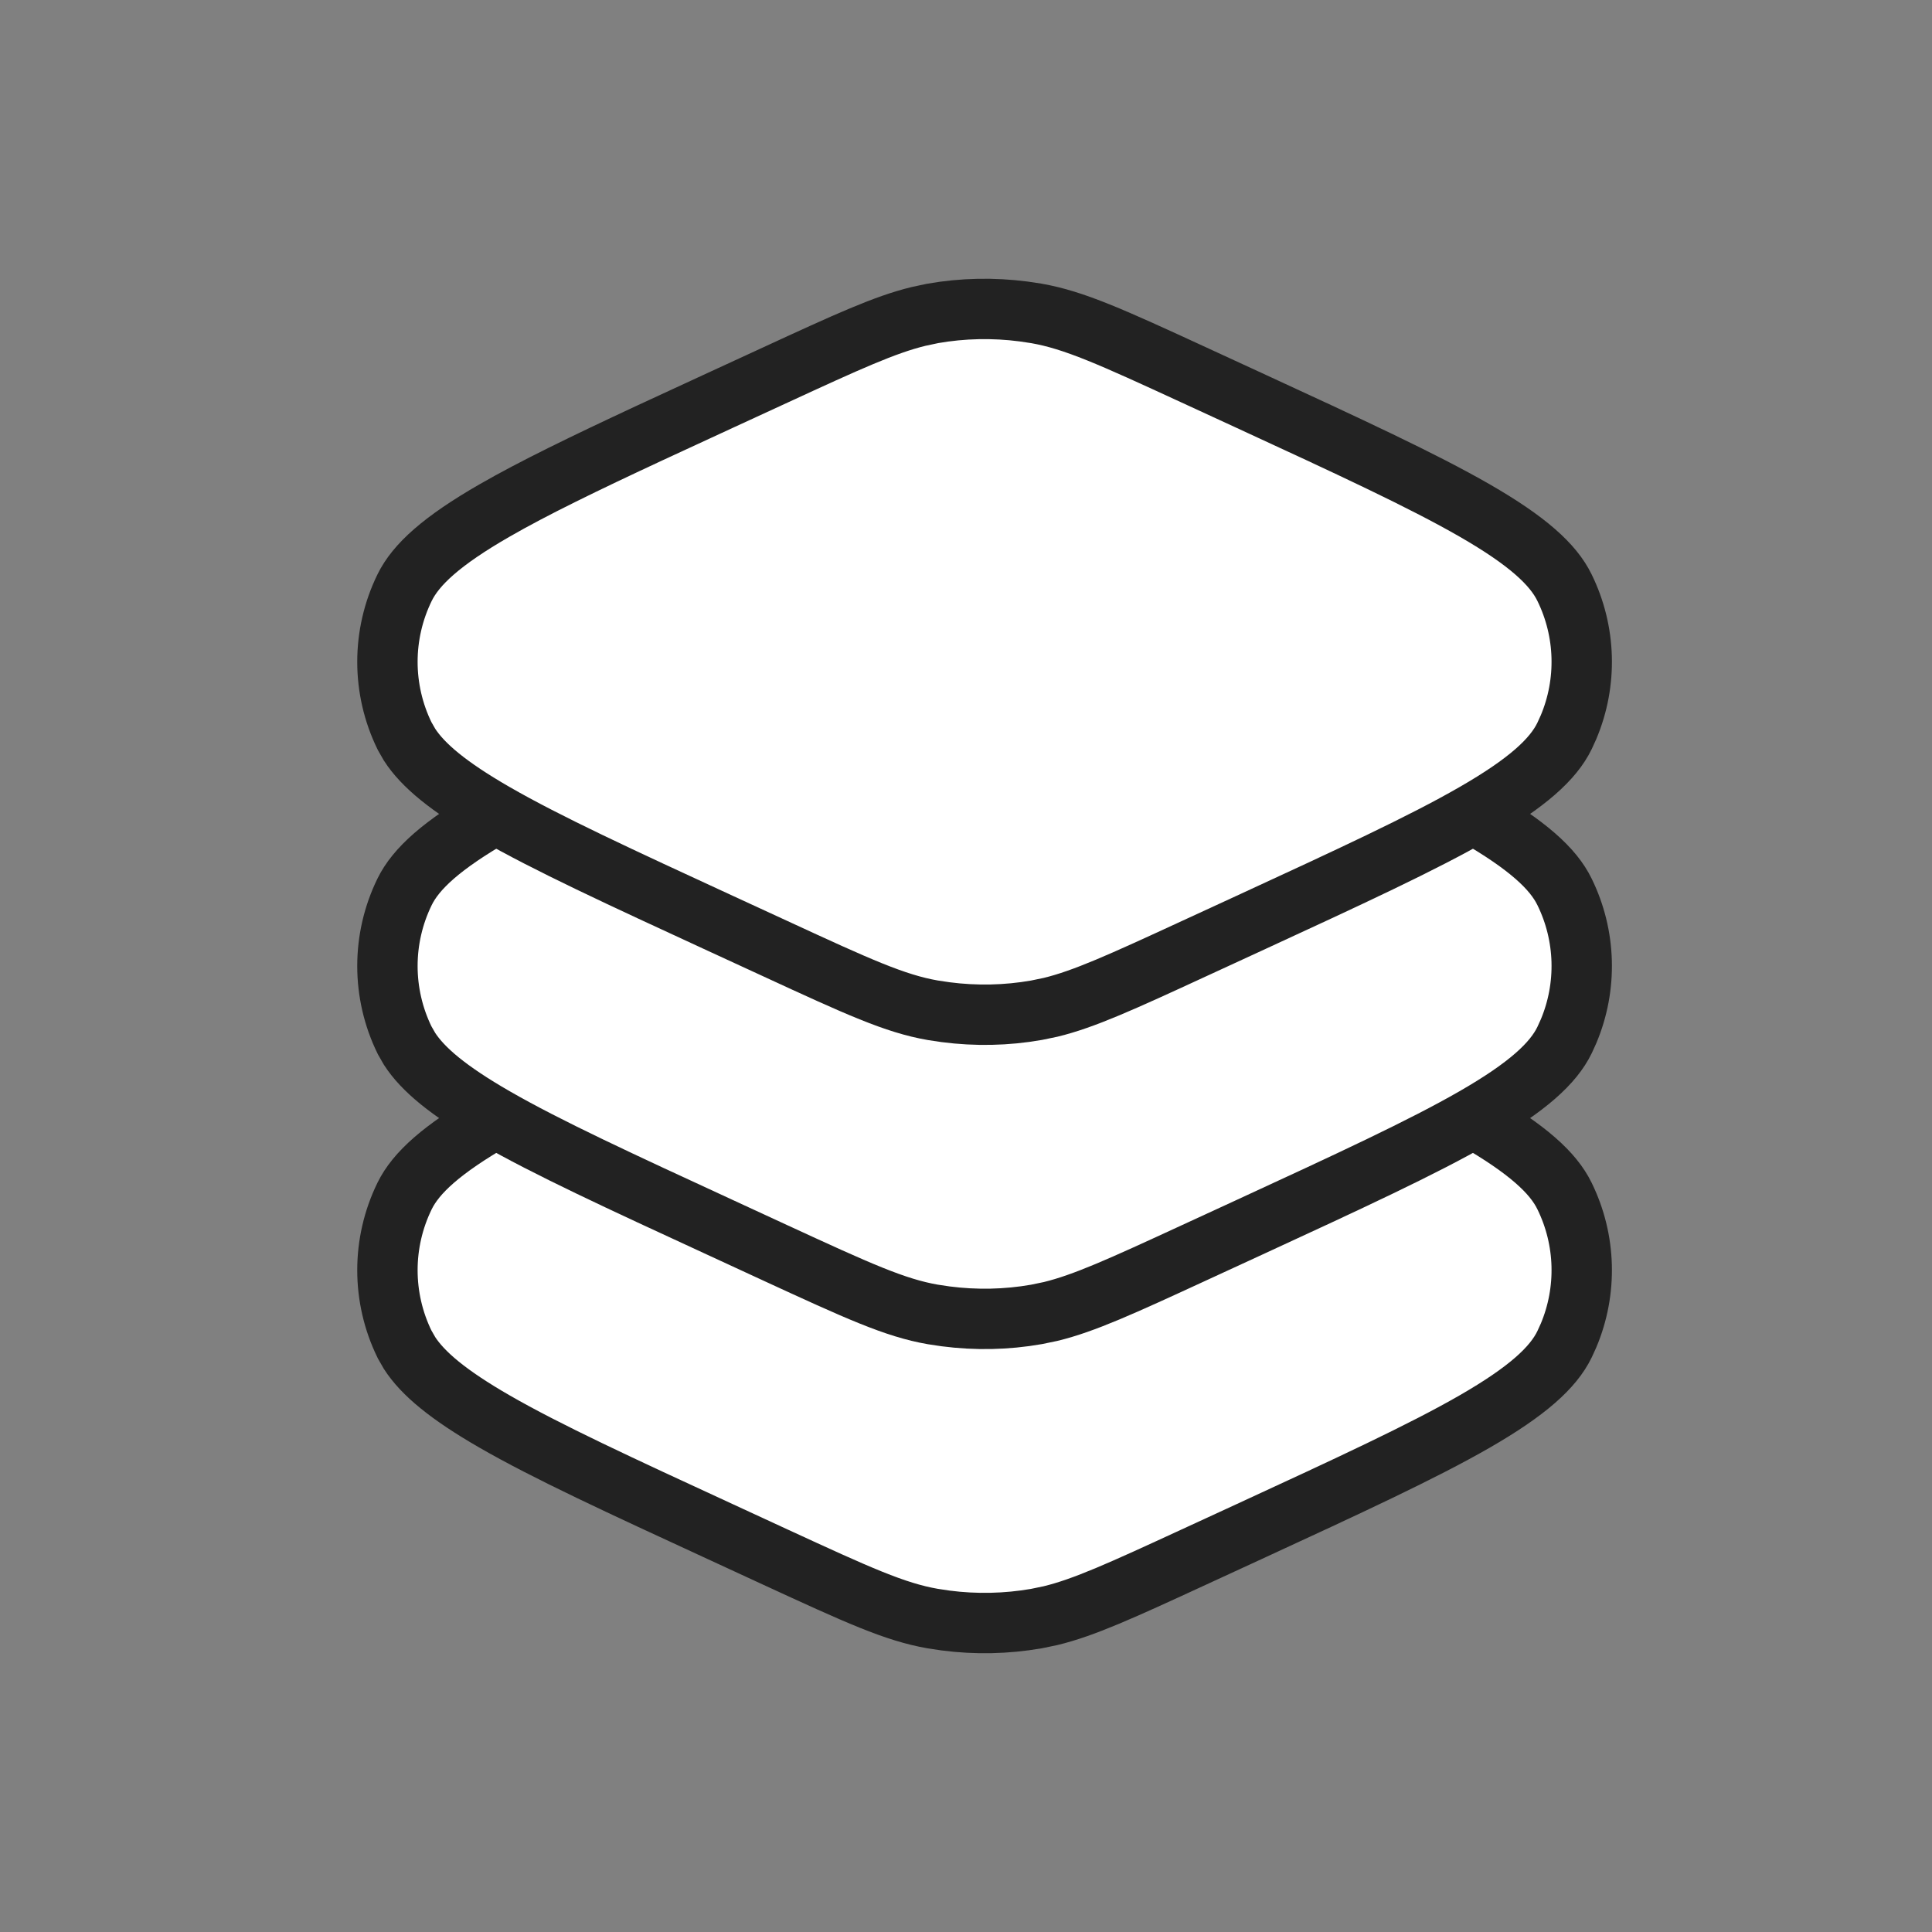
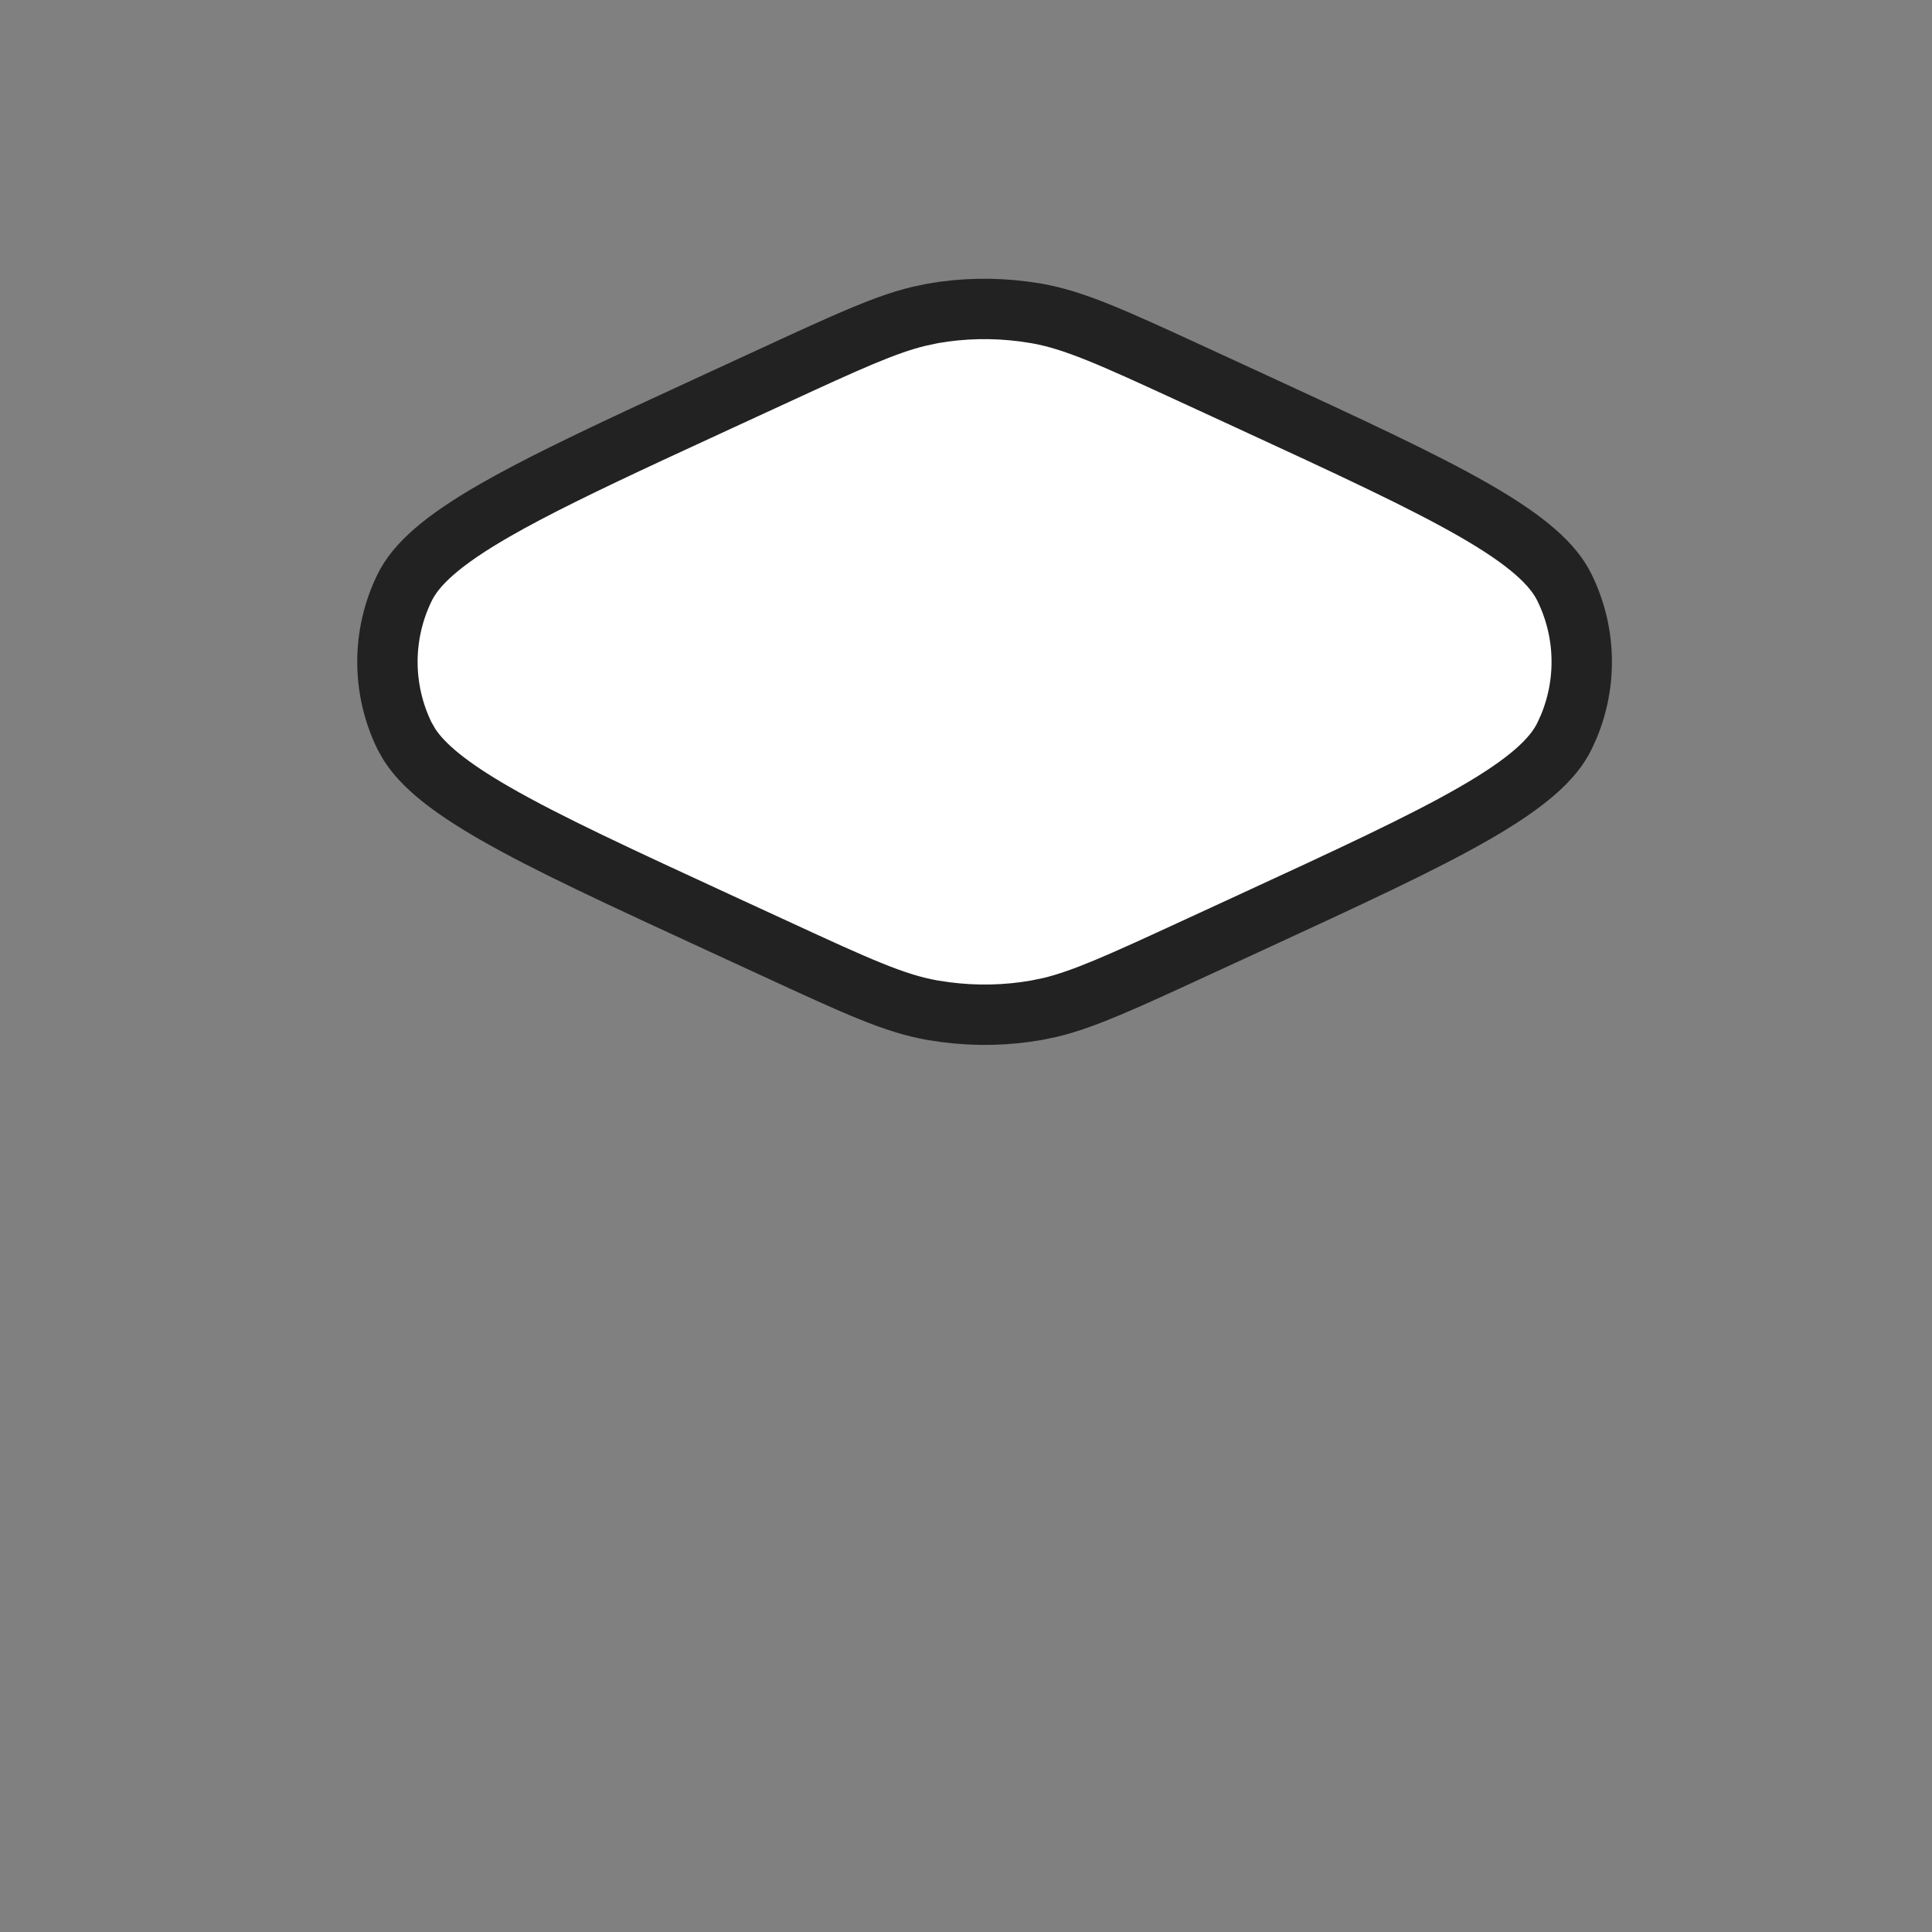
<svg xmlns="http://www.w3.org/2000/svg" width="32" height="32" viewBox="0 0 32 32" fill="none">
  <rect x="0" y="0" width="32" height="32" fill="#808080" stroke="none" />
-   <path d="M6.702 19.808C6.89 19.425 7.317 19.034 8.192 18.531C8.842 18.157 9.687 17.748 10.769 17.244L11.933 16.706L12.838 16.288C14.043 15.733 14.659 15.452 15.214 15.317L15.449 15.267C15.946 15.18 16.453 15.17 16.953 15.235L17.166 15.267C17.792 15.377 18.401 15.652 19.778 16.288L20.683 16.705C22.343 17.471 23.557 18.032 24.423 18.53C25.299 19.034 25.726 19.425 25.913 19.809C26.27 20.536 26.292 21.379 25.98 22.12L25.913 22.267C25.726 22.651 25.299 23.042 24.423 23.546C23.557 24.044 22.343 24.605 20.683 25.371L19.778 25.788C18.573 26.344 17.957 26.625 17.402 26.76L17.166 26.809C16.67 26.895 16.163 26.906 15.663 26.841L15.449 26.809C14.823 26.7 14.215 26.423 12.838 25.788L11.933 25.37C10.272 24.604 9.058 24.044 8.192 23.545C7.426 23.104 7.003 22.75 6.784 22.411L6.702 22.268C6.322 21.492 6.322 20.584 6.702 19.808Z" fill="white" stroke="#222222" />
-   <path d="M6.702 14.77C6.89 14.387 7.317 13.996 8.192 13.493C8.842 13.119 9.687 12.71 10.769 12.206L11.933 11.668L12.838 11.251C14.043 10.695 14.659 10.414 15.214 10.279L15.449 10.229C15.946 10.142 16.453 10.132 16.953 10.197L17.166 10.229C17.792 10.339 18.401 10.615 19.778 11.25L20.683 11.667C22.343 12.433 23.557 12.993 24.423 13.492C25.299 13.996 25.726 14.387 25.913 14.771C26.27 15.498 26.292 16.341 25.98 17.082L25.913 17.229C25.726 17.613 25.299 18.004 24.423 18.508C23.557 19.006 22.343 19.567 20.683 20.333L19.778 20.75C18.573 21.306 17.957 21.587 17.402 21.722L17.166 21.771C16.67 21.858 16.163 21.868 15.663 21.803L15.449 21.771C14.823 21.662 14.215 21.385 12.838 20.75L11.933 20.332C10.272 19.566 9.058 19.006 8.192 18.507C7.426 18.066 7.003 17.712 6.784 17.373L6.702 17.23C6.322 16.454 6.322 15.546 6.702 14.77Z" fill="white" stroke="#222222" />
  <path d="M6.702 9.732C6.89 9.349 7.317 8.958 8.192 8.455C8.842 8.081 9.687 7.672 10.769 7.168L11.933 6.63L12.838 6.213C14.043 5.657 14.659 5.376 15.214 5.241L15.449 5.191C15.946 5.104 16.453 5.094 16.953 5.159L17.166 5.191C17.792 5.301 18.401 5.577 19.778 6.212L20.683 6.629C22.343 7.395 23.557 7.956 24.423 8.454C25.299 8.958 25.726 9.349 25.913 9.733C26.27 10.46 26.292 11.303 25.98 12.044L25.913 12.191C25.726 12.575 25.299 12.966 24.423 13.47C23.557 13.969 22.343 14.529 20.683 15.295L19.778 15.712C18.573 16.268 17.957 16.549 17.402 16.684L17.166 16.733C16.67 16.82 16.163 16.83 15.663 16.765L15.449 16.733C14.823 16.624 14.215 16.347 12.838 15.711L11.933 15.294C10.272 14.528 9.058 13.968 8.192 13.469C7.426 13.028 7.003 12.674 6.784 12.335L6.702 12.192C6.322 11.416 6.322 10.508 6.702 9.732Z" fill="white" stroke="#222222" />
</svg>